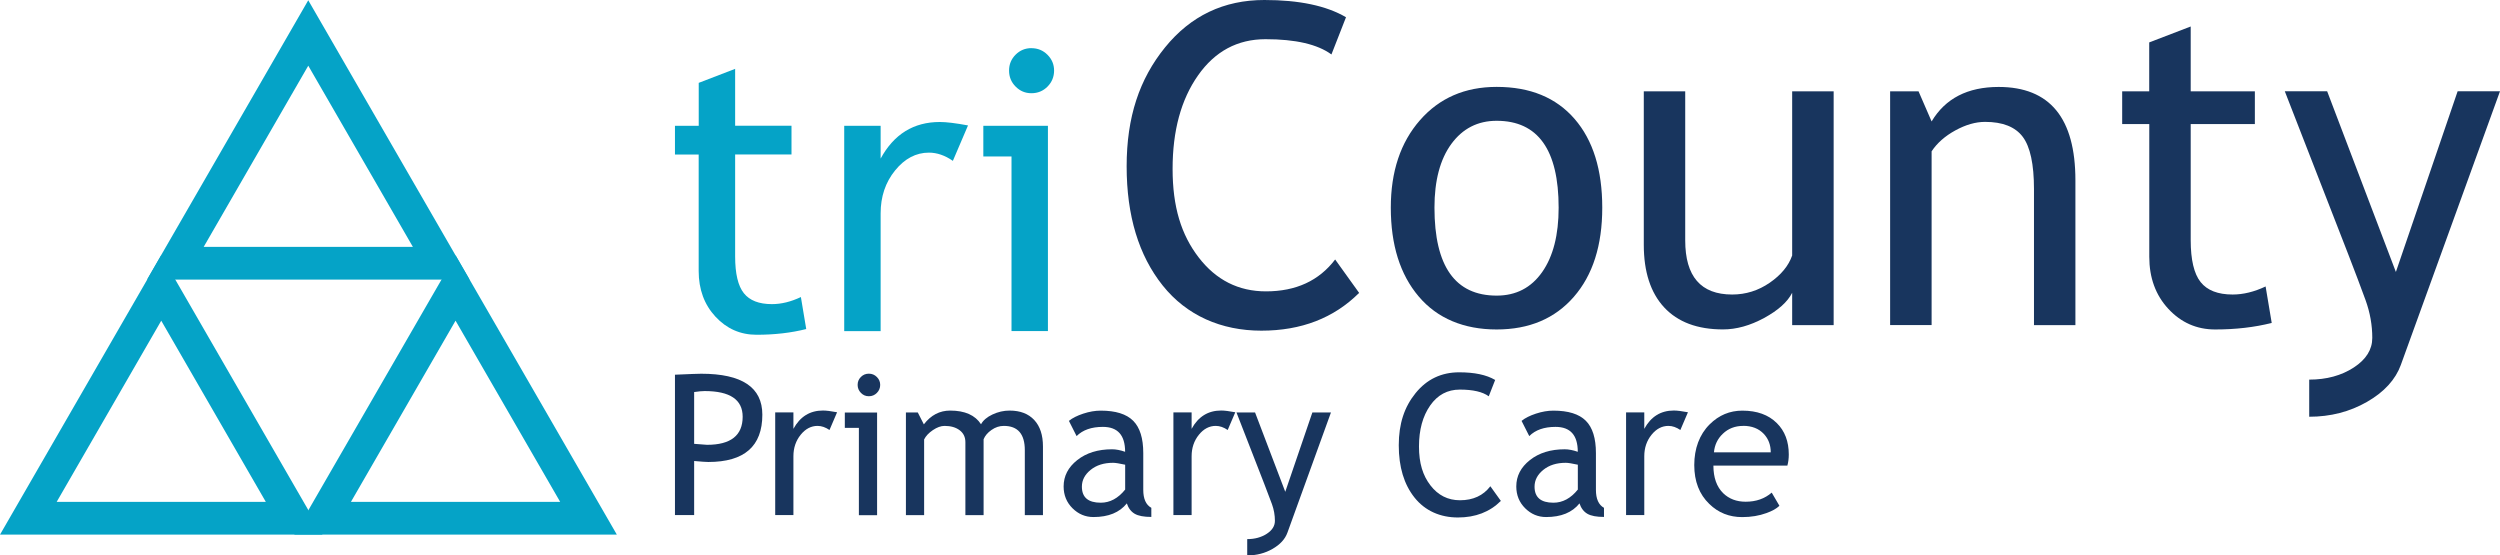
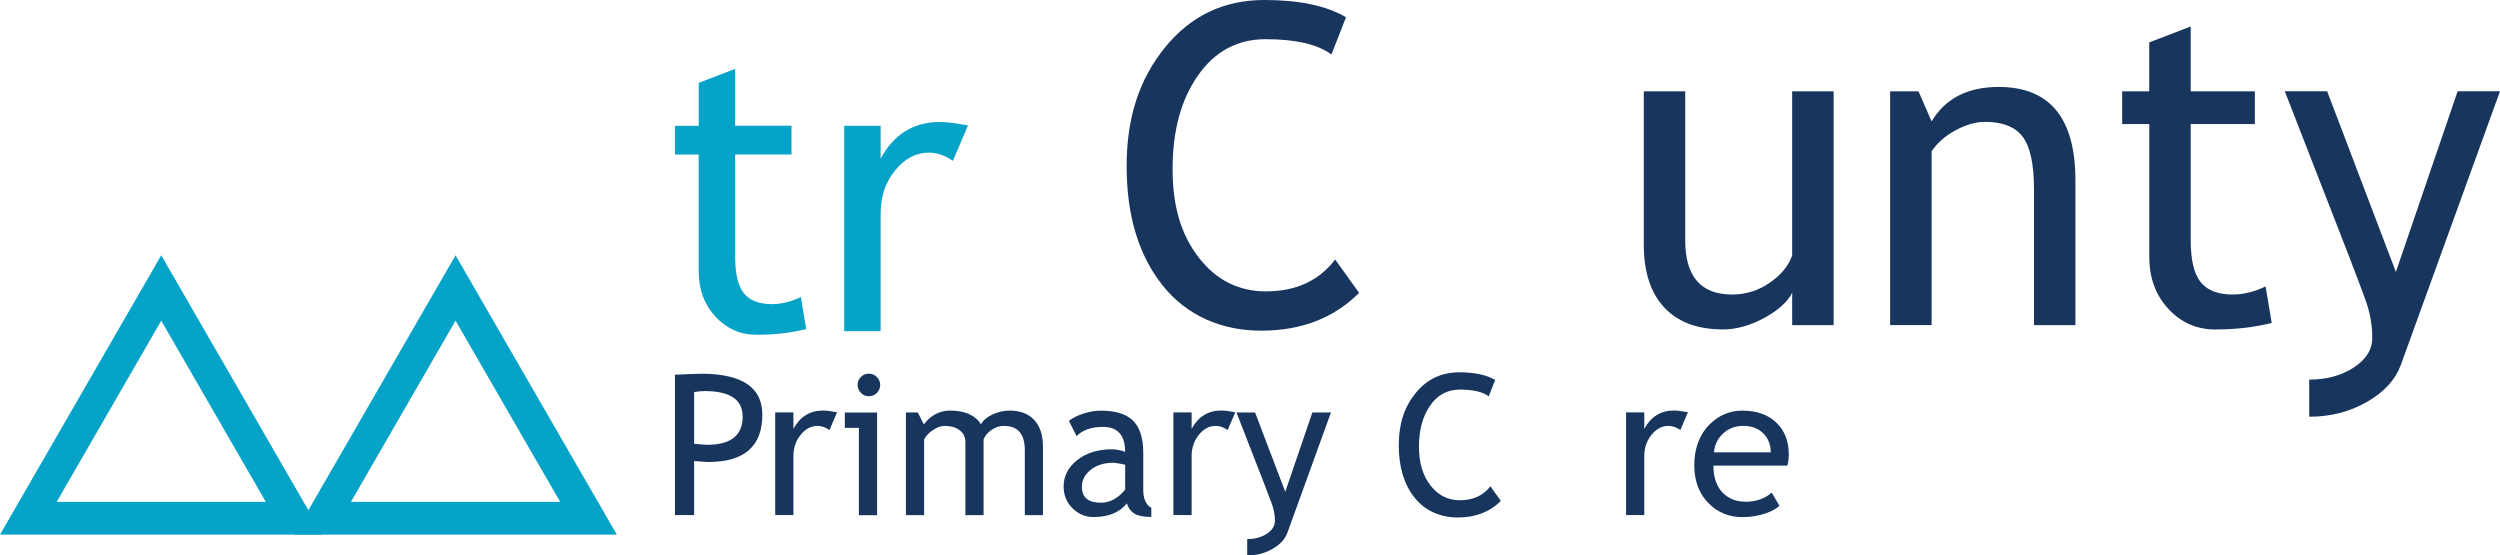
<svg xmlns="http://www.w3.org/2000/svg" id="Layer_2" viewBox="0 0 458.62 101.89">
  <defs>
    <style>.cls-1{fill:none;stroke:#05a3c7;stroke-miterlimit:10;stroke-width:6px;}.cls-2{fill:#05a3c7;}.cls-2,.cls-3{stroke-width:0px;}.cls-3{fill:#18355e;}</style>
  </defs>
  <g id="Layer_2-2">
    <g id="Layer_1-2">
      <path class="cls-2" d="M128.18,28.35h-4.36v-5.27h4.36v-7.88l6.68-2.57v10.44h10.34v5.27h-10.34v18.7c0,3.16.53,5.41,1.6,6.75s2.78,2,5.15,2c1.71,0,3.48-.43,5.31-1.3l.98,5.87c-2.77.7-5.8,1.05-9.11,1.05-2.98,0-5.49-1.11-7.54-3.32-2.05-2.21-3.08-5.01-3.08-8.38v-21.38.02Z" />
      <path class="cls-2" d="M174.8,29.51c-1.45-1.01-2.92-1.51-4.39-1.51-2.37,0-4.44,1.09-6.21,3.27s-2.65,4.8-2.65,7.88v21.59h-6.68V23.08h6.68v6.01c2.44-4.48,6.06-6.71,10.86-6.71,1.2,0,2.92.21,5.17.63,0,0-2.78,6.5-2.78,6.5Z" />
-       <path class="cls-2" d="M185.56,60.73V28.7h-5.17v-5.62h11.85v37.65h-6.68ZM189.22,8.84c1.15,0,2.13.4,2.94,1.21s1.21,1.78,1.21,2.9-.4,2.13-1.21,2.94-1.79,1.21-2.94,1.21-2.09-.4-2.9-1.21-1.21-1.79-1.21-2.94.4-2.12,1.2-2.92,1.77-1.2,2.92-1.2h0Z" />
      <path class="cls-3" d="M246.93,3.14l-2.68,6.85c-2.56-1.87-6.59-2.8-12.09-2.8-5.15,0-9.28,2.22-12.39,6.65s-4.66,10.14-4.66,17.14,1.59,12.09,4.78,16.24c3.19,4.15,7.31,6.23,12.35,6.23,5.5,0,9.73-1.95,12.69-5.85l4.4,6.13c-4.64,4.62-10.62,6.93-17.94,6.93s-13.69-2.76-18.1-8.29-6.61-12.81-6.61-21.86,2.35-16.03,7.05-21.82c4.7-5.79,10.77-8.69,18.22-8.69,6.38,0,11.37,1.05,14.97,3.16v-.02Z" />
-       <path class="cls-3" d="M255.14,38.09c0-6.62,1.78-11.96,5.35-16.04,3.56-4.07,8.25-6.11,14.07-6.11,6.14,0,10.9,1.96,14.29,5.87s5.08,9.34,5.08,16.28-1.74,12.37-5.21,16.36c-3.47,3.99-8.19,5.99-14.17,5.99s-10.88-2.02-14.29-6.05c-3.42-4.03-5.12-9.46-5.12-16.3ZM263.15,38.09c0,10.76,3.8,16.14,11.41,16.14,3.55,0,6.33-1.44,8.35-4.32,2.02-2.88,3.02-6.82,3.02-11.81,0-10.62-3.79-15.94-11.37-15.94-3.47,0-6.24,1.42-8.31,4.24-2.07,2.83-3.1,6.73-3.1,11.69Z" />
      <path class="cls-3" d="M309.15,16.75v27.35c0,6.62,2.87,9.93,8.61,9.93,2.51,0,4.8-.72,6.89-2.16s3.46-3.11,4.12-5v-30.11h7.61v42.88h-7.61v-5.93c-.85,1.68-2.57,3.22-5.14,4.62-2.58,1.4-5.09,2.1-7.55,2.1-4.7,0-8.29-1.35-10.79-4.04-2.5-2.7-3.74-6.53-3.74-11.49v-28.15h7.61,0Z" />
      <path class="cls-3" d="M373.13,59.63v-24.94c0-4.56-.69-7.76-2.06-9.59-1.38-1.83-3.68-2.74-6.91-2.74-1.74,0-3.55.52-5.45,1.56-1.9,1.04-3.35,2.32-4.36,3.84v31.87h-7.61V16.75h5.21l2.4,5.53c2.51-4.22,6.61-6.33,12.29-6.33,9.4,0,14.09,5.71,14.09,17.14v26.55h-7.61,0Z" />
      <path class="cls-3" d="M394.27,22.76h-4.96v-6.01h4.96V7.78l7.61-2.92v11.89h11.77v6.01h-11.77v21.3c0,3.6.61,6.17,1.82,7.69,1.21,1.52,3.17,2.28,5.87,2.28,1.95,0,3.96-.49,6.05-1.48l1.12,6.69c-3.15.8-6.61,1.2-10.37,1.2-3.39,0-6.25-1.26-8.59-3.78-2.34-2.52-3.5-5.71-3.5-9.55v-24.34h0Z" />
      <path class="cls-3" d="M440.44,66.92c-.99,2.72-3.06,4.99-6.23,6.81-3.16,1.81-6.69,2.72-10.59,2.72v-6.81c3.18,0,5.9-.74,8.17-2.22s3.4-3.29,3.4-5.43c0-2.35-.41-4.66-1.24-6.95s-1.9-5.1-3.2-8.47l-11.61-29.83h7.77l12.61,33.15,11.33-33.15h7.77l-18.18,50.17h0Z" />
      <path class="cls-3" d="M127.34,84.58v9.91h-3.52v-25.75c2.66-.12,4.27-.18,4.82-.18,7.48,0,11.21,2.5,11.21,7.51,0,5.79-3.3,8.68-9.91,8.68-.4,0-1.27-.06-2.6-.18h0ZM127.34,71.91v9.51c1.49.12,2.27.18,2.36.18,4.36,0,6.54-1.72,6.54-5.15,0-3.14-2.33-4.71-6.98-4.71-.47,0-1.11.06-1.92.18h0Z" />
      <path class="cls-3" d="M152.18,78.89c-.73-.5-1.46-.76-2.2-.76-1.18,0-2.22.54-3.1,1.63s-1.33,2.4-1.33,3.94v10.79h-3.34v-18.83h3.34v3.01c1.22-2.24,3.03-3.36,5.43-3.36.6,0,1.46.11,2.58.32l-1.39,3.25h.01Z" />
      <path class="cls-3" d="M157.56,94.5v-16.01h-2.58v-2.81h5.92v18.83h-3.34ZM159.39,68.55c.57,0,1.06.2,1.47.61s.61.89.61,1.45-.2,1.06-.61,1.47-.89.61-1.47.61-1.05-.2-1.45-.61-.61-.89-.61-1.47.2-1.06.6-1.46.88-.6,1.46-.6h0Z" />
      <path class="cls-3" d="M188,94.5v-11.92c0-2.96-1.28-4.45-3.85-4.45-.81,0-1.56.25-2.27.75s-1.18,1.06-1.44,1.7v13.92h-3.34v-13.38c0-.93-.35-1.66-1.05-2.19s-1.62-.8-2.77-.8c-.67,0-1.38.26-2.14.77s-1.29,1.08-1.61,1.71v13.89h-3.34v-18.83h2.18l1.11,2.18c1.29-1.69,2.9-2.53,4.83-2.53,2.7,0,4.58.84,5.66,2.51.38-.71,1.07-1.31,2.09-1.79s2.07-.72,3.15-.72c1.95,0,3.45.58,4.52,1.73s1.6,2.77,1.6,4.86v12.59h-3.34.01Z" />
      <path class="cls-3" d="M206.72,92.34c-1.34,1.68-3.38,2.51-6.13,2.51-1.48,0-2.76-.54-3.84-1.61s-1.63-2.41-1.63-4c0-1.91.83-3.52,2.5-4.84s3.8-1.98,6.39-1.98c.7,0,1.5.15,2.39.46,0-3.05-1.36-4.57-4.08-4.57-2.09,0-3.69.56-4.82,1.69l-1.41-2.79c.63-.52,1.51-.96,2.63-1.33s2.19-.55,3.21-.55c2.73,0,4.71.62,5.95,1.86s1.85,3.22,1.85,5.92v6.75c0,1.65.49,2.75,1.48,3.3v1.67c-1.36,0-2.38-.19-3.05-.58s-1.16-1.03-1.45-1.92h.01ZM206.41,85.25c-1.05-.23-1.79-.35-2.21-.35-1.69,0-3.06.43-4.13,1.3s-1.6,1.89-1.6,3.08c0,1.96,1.15,2.94,3.46,2.94,1.69,0,3.18-.8,4.48-2.41v-4.55h0Z" />
      <path class="cls-3" d="M225.23,78.89c-.73-.5-1.46-.76-2.2-.76-1.18,0-2.22.54-3.1,1.63s-1.33,2.4-1.33,3.94v10.79h-3.34v-18.83h3.34v3.01c1.22-2.24,3.03-3.36,5.43-3.36.6,0,1.46.11,2.58.32l-1.39,3.25h.01Z" />
      <path class="cls-3" d="M236.18,97.7c-.43,1.2-1.34,2.19-2.73,2.99s-2.94,1.2-4.65,1.2v-2.99c1.39,0,2.59-.33,3.59-.98s1.49-1.44,1.49-2.38c0-1.03-.18-2.05-.54-3.05s-.83-2.24-1.41-3.72l-5.1-13.1h3.41l5.54,14.55,4.97-14.55h3.41l-7.98,22.03h0Z" />
      <path class="cls-3" d="M274.29,69.69l-1.18,3.01c-1.12-.82-2.89-1.23-5.31-1.23-2.26,0-4.08.97-5.44,2.92s-2.05,4.45-2.05,7.52.7,5.31,2.1,7.13,3.21,2.73,5.42,2.73c2.41,0,4.27-.86,5.57-2.57l1.93,2.69c-2.04,2.03-4.66,3.04-7.88,3.04s-6.01-1.21-7.95-3.64-2.9-5.62-2.9-9.6,1.03-7.04,3.09-9.58,4.73-3.81,8-3.81c2.8,0,4.99.46,6.57,1.39h.03Z" />
-       <path class="cls-3" d="M289.76,92.34c-1.34,1.68-3.38,2.51-6.13,2.51-1.48,0-2.76-.54-3.84-1.61s-1.63-2.41-1.63-4c0-1.91.83-3.52,2.5-4.84s3.8-1.98,6.39-1.98c.7,0,1.5.15,2.39.46,0-3.05-1.36-4.57-4.08-4.57-2.09,0-3.69.56-4.82,1.69l-1.41-2.79c.63-.52,1.51-.96,2.63-1.33s2.19-.55,3.21-.55c2.73,0,4.71.62,5.95,1.86s1.85,3.22,1.85,5.92v6.75c0,1.65.49,2.75,1.48,3.3v1.67c-1.36,0-2.38-.19-3.05-.58s-1.16-1.03-1.45-1.92h0ZM289.45,85.25c-1.05-.23-1.79-.35-2.21-.35-1.69,0-3.06.43-4.13,1.3s-1.6,1.89-1.6,3.08c0,1.96,1.15,2.94,3.46,2.94,1.69,0,3.18-.8,4.48-2.41v-4.55h0Z" />
      <path class="cls-3" d="M308.27,78.89c-.73-.5-1.46-.76-2.2-.76-1.18,0-2.22.54-3.1,1.63s-1.33,2.4-1.33,3.94v10.79h-3.34v-18.83h3.34v3.01c1.22-2.24,3.03-3.36,5.43-3.36.6,0,1.46.11,2.58.32l-1.39,3.25h.01Z" />
      <path class="cls-3" d="M327.89,85.41h-13.57c0,2.2.6,3.9,1.81,5.08,1.07,1.03,2.44,1.55,4.11,1.55,1.91,0,3.5-.56,4.78-1.67l1.41,2.41c-.52.52-1.31.96-2.37,1.34-1.34.49-2.82.74-4.46.74-2.37,0-4.38-.8-6.03-2.41-1.84-1.77-2.76-4.15-2.76-7.14s.94-5.6,2.83-7.47c1.69-1.68,3.69-2.51,5.99-2.51,2.68,0,4.79.76,6.31,2.27,1.48,1.45,2.21,3.38,2.21,5.78,0,.74-.09,1.42-.26,2.04h0ZM319.79,78.13c-1.49,0-2.74.48-3.74,1.44-.96.91-1.51,2.05-1.63,3.41h10.42c0-1.35-.42-2.47-1.27-3.38-.93-.98-2.19-1.48-3.78-1.48h0Z" />
-       <polygon class="cls-1" points="56.55 6.05 32.17 48.29 80.94 48.29 56.55 6.05" />
      <polygon class="cls-1" points="29.58 52.83 5.2 95.07 53.96 95.07 29.58 52.83" />
      <polygon class="cls-1" points="83.57 52.83 59.18 95.07 107.96 95.07 83.57 52.83" />
    </g>
  </g>
</svg>